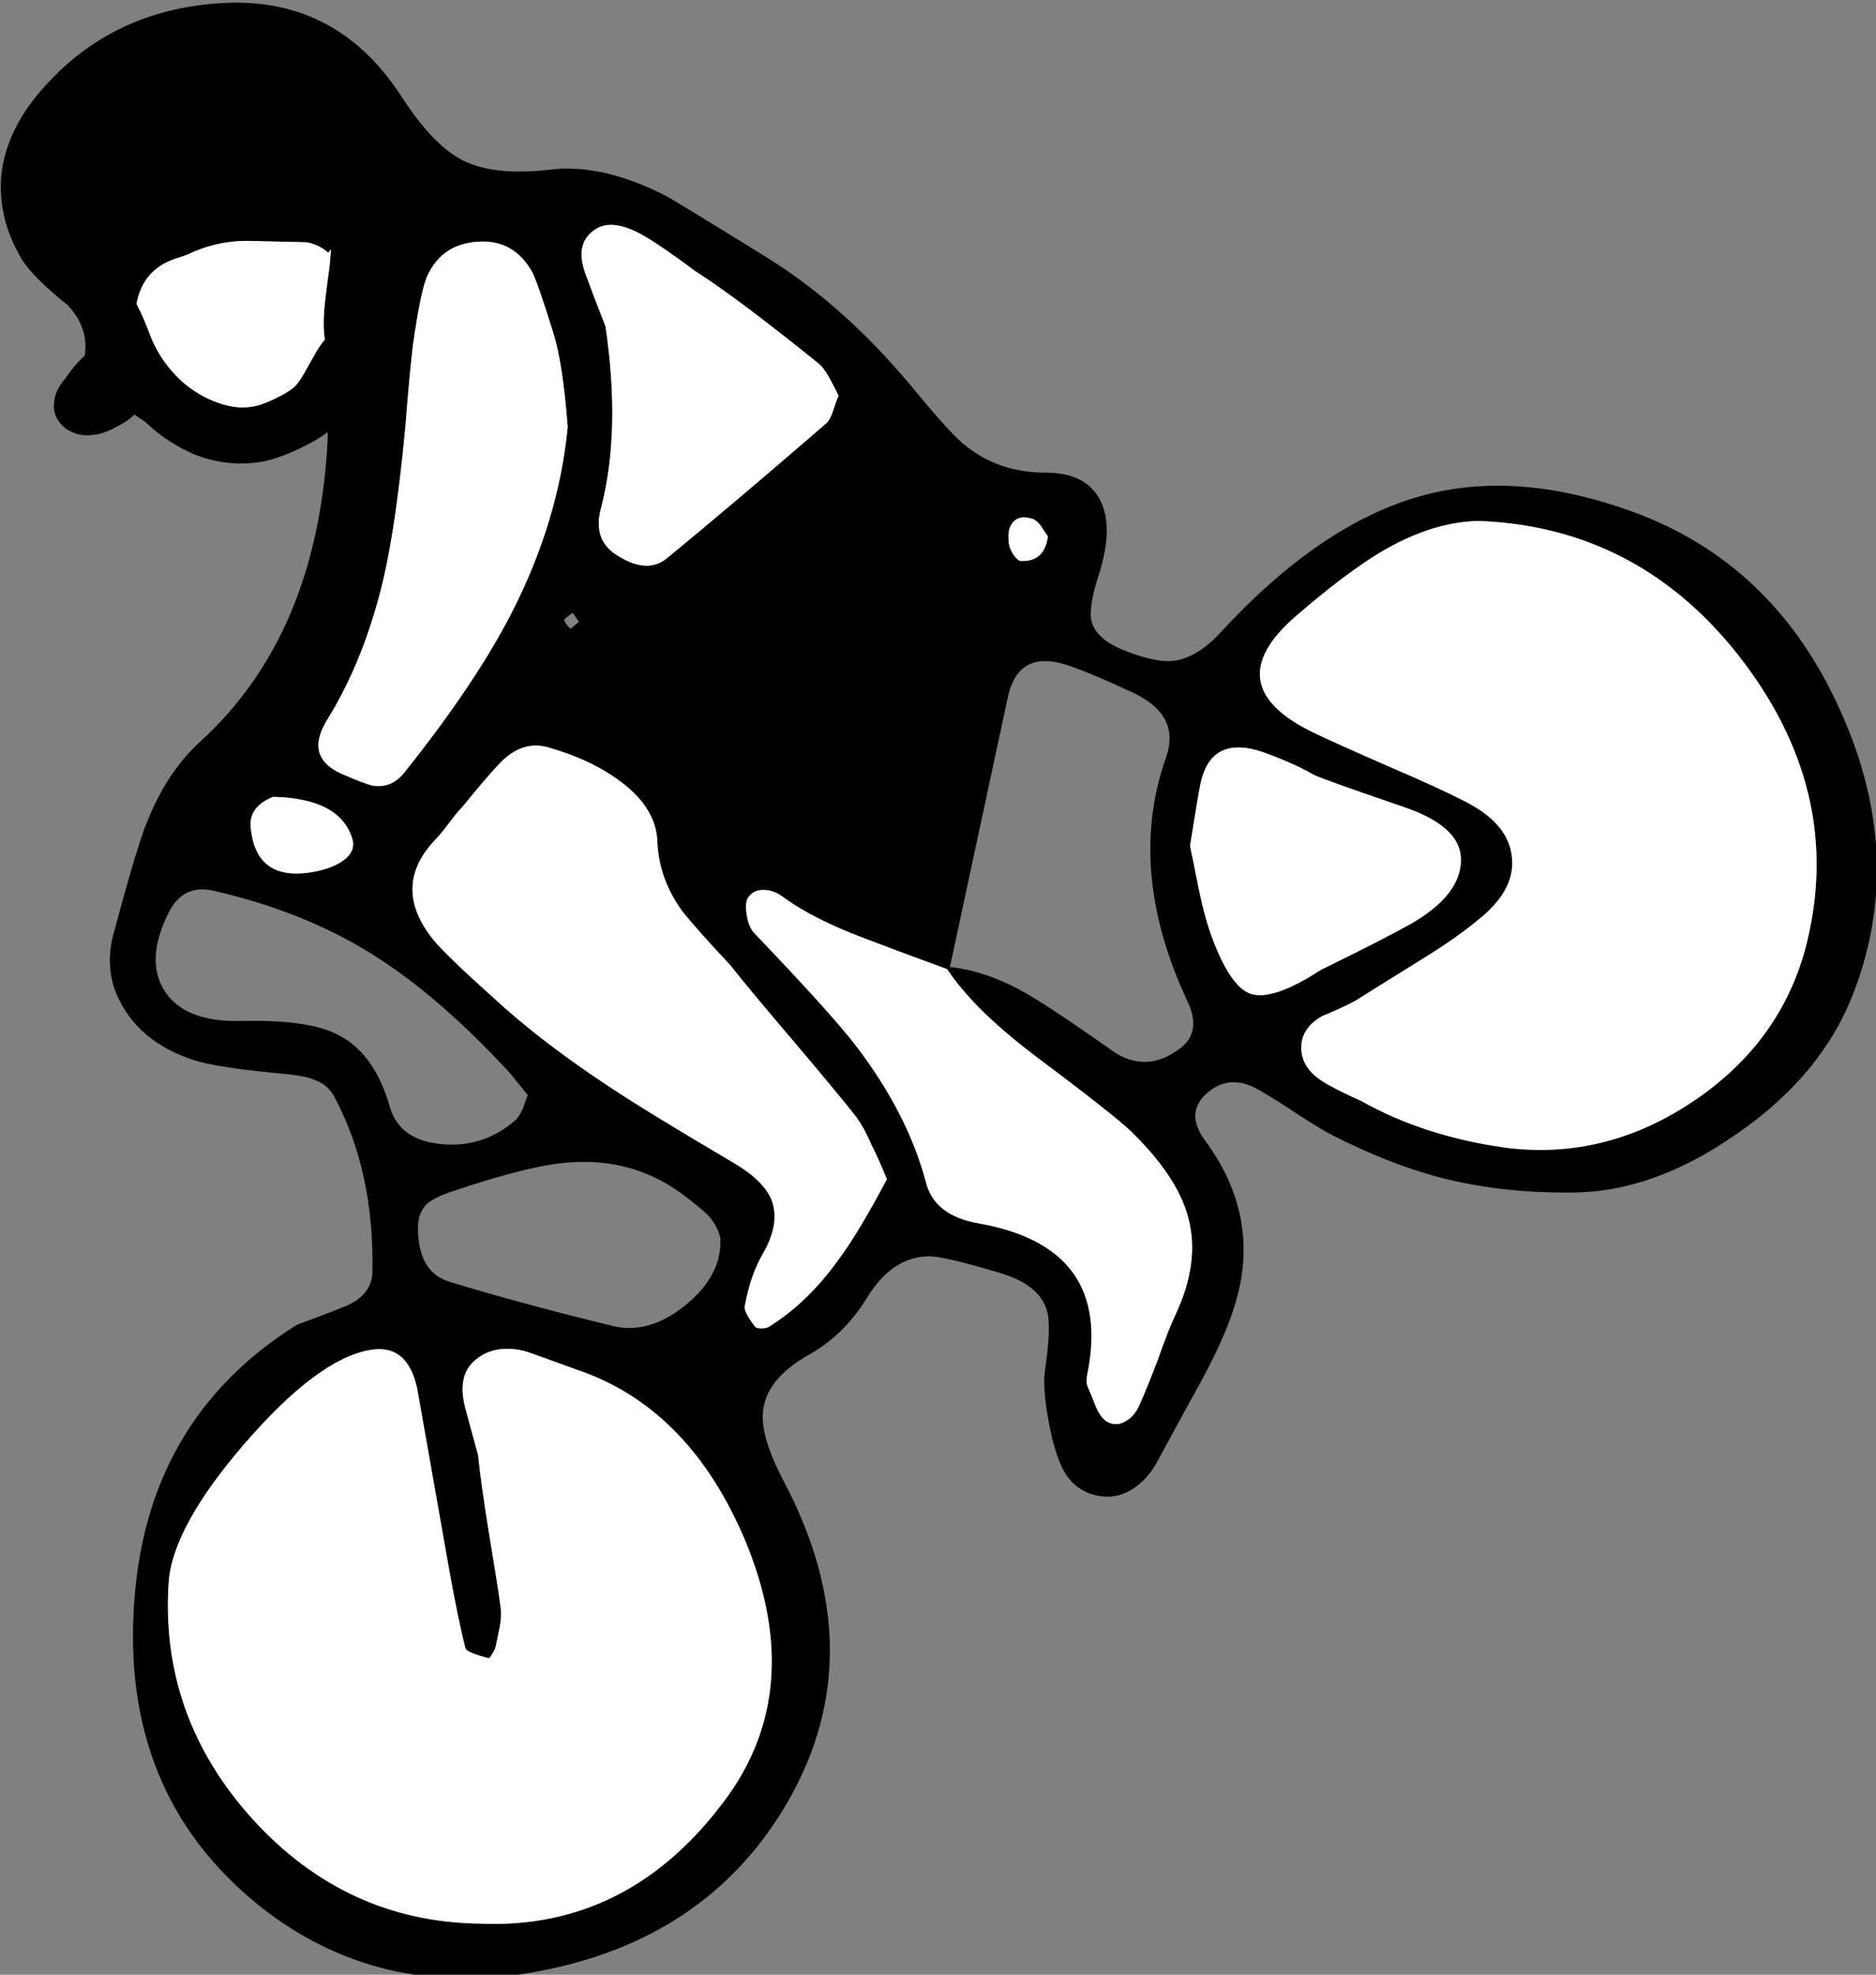
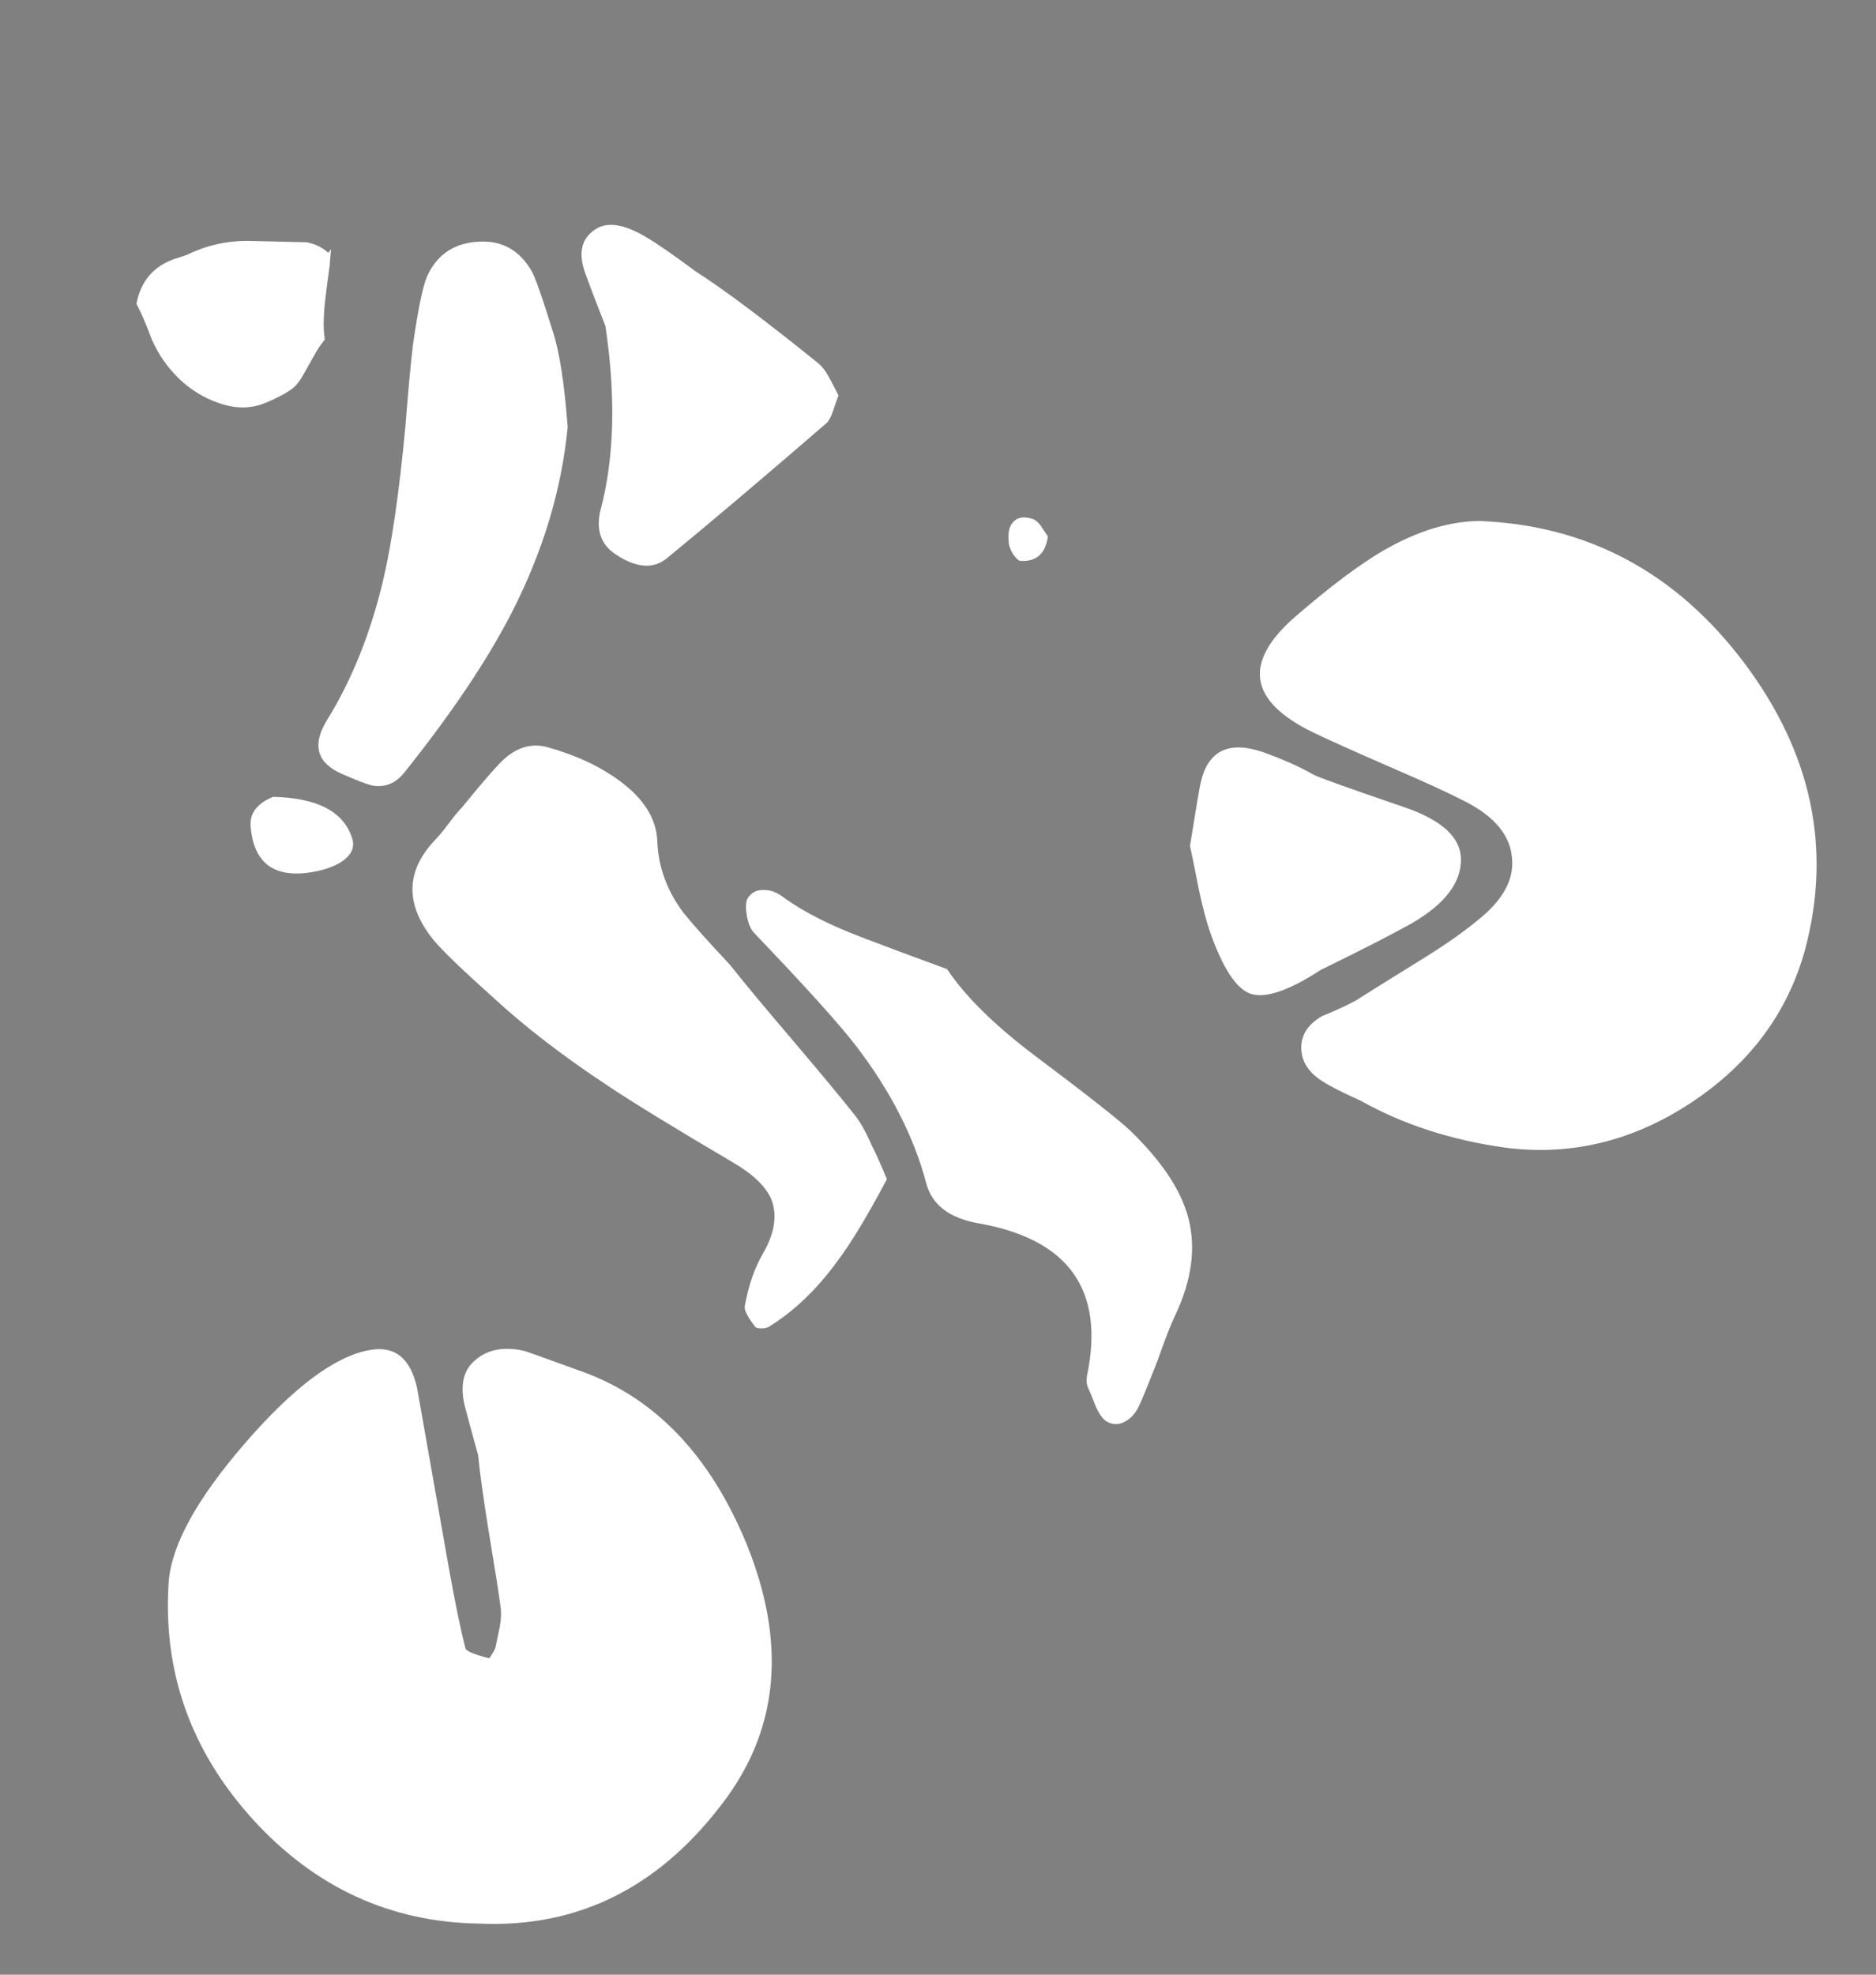
<svg xmlns="http://www.w3.org/2000/svg" xmlns:xlink="http://www.w3.org/1999/xlink" preserveAspectRatio="none" width="134" height="141">
  <rect width="100%" height="100%" fill="#808080" stroke="none" />
  <defs>
    <g id="a">
-       <path d="M1470.8 1779.95q6.2-4.25 8.45-10.25 3.65-9.65-.95-19.9-4.55-10.25-14.2-14.05-8.65-3.35-15.75-1.4-7.25 2-14.45 9.85-1.7 1.8-3.4 1.95-1.25.1-3.5-.8-1.95-.8-2.25-2.1-.2-1 .55-3.3 1.05-3.35.1-5.25-1-2-3.9-2-3.3 0-5.7-1.9-1.05-.8-3.8-4.15-4.85-5.85-10.4-9.3-6.95-4.3-7.4-4.5-4.4-2.2-8-1.8-4.05.5-6.35-.65-2.15-1.1-4.4-4.6-4.75-7.3-13.25-6.6-7.65.6-12.5 6.25-2.45 2.85-2.8 5.95-.3 3.1 1.45 6.05.8 1.3 3.3 3.3 1.523 1.643 1.2 3.6-.685.591-1.4 1.65-.5.55-.7 1.2-.4 1.45.75 2.35.85.6 1.95.45.8-.05 1.9-.7.626-.324 1.05-.75.393.29.75.5 1.545 1.497 3.55 2.35 2.4.95 4.9.5 1.25-.25 2.85-1.05 1.102-.522 1.75-1.05.018.327 0 .65-.75 13.9-9.15 21.5-2.55 2.35-4 6.35-.8 2.3-2.05 7-.95 3.1.65 5.65 1.5 2.5 4.85 3.65 1.75.6 6.85 1.05 1.35.15 1.9.4 1 .35 1.45 1.25 2.85 5.35 2.7 12.5-.05 1.65-2 2.45-1.1.45-3.4 1.3-10.95 6.85-11.65 20.4-.75 13.6 9.45 21.45 8.7 6.6 20.25 4.15 11.55-2.45 17.05-12 6.1-10.65-.3-22.8-1.7-3.2-1.5-5.05.25-2.3 3.25-4 2.6-1.45 4.25-4.2 1.75-2.8 4.35-2.85 1.1 0 5.1 1.2 2.85.85 3.35 2.75.3 1.05-.15 4.15-.25 1.55.5 4.9.4 1.55.85 2.35.65 1.15 1.85 1.6 1.65.55 3-.3 1.15-.7 1.9-2.15 1.95-3.6 2.95-5.4 1.75-3.2 2.45-5.45 2.05-6.35-2.1-11.95-1.5-2.05.35-3.5 1.6-1.25 3.65 0 .8.45 2.55 1.6 1.6 1.05 2.55 1.55 4.05 2.05 7.6 3 4.4 1.15 9.5 1.1 5.8 0 11.75-4.15m.6-33.65q7.2 9.6 4.35 20.4-1.85 6.8-8.1 10.95-6.25 4.15-13.3 3.25-5.8-.8-10.35-3.35-1.9-.85-2.75-1.4-1.5-.95-1.5-2.4 0-1.4 1.5-2.25 1.95-.8 2.7-1.3.7-.45 4.25-2.65 2.6-1.6 4.1-2.85 2.75-2.15 2.5-4.5-.2-2.4-3.3-4-1.95-1-5.45-2.5-3.9-1.7-5.45-2.45-6.9-3.35-1.3-8.25 3.7-3.2 6.25-4.7 3.6-2.1 6.9-2.15 11.65.45 18.95 10.15m-114.85-25.65q.023-.129.05-.25.55-2.35 2.95-3.05.284-.084.6-.2 2.029-1 4.3-1l4.25.1q.893.162 1.55.75.11-.133.2-.25-.055.5-.1 1.15-.4 2.9-.4 3.4-.079 1.021.05 1.9-.259.304-.6.85l-.9 1.6q-.4.7-.7.95-.15.15-.65.45-1 .55-1.75.8-1.45.45-3.05-.15-1.45-.5-2.7-1.65-1.3-1.25-2-2.85-.6-1.6-1-2.35-.044-.109-.1-.2m19.2 8.85q.3-3.85.55-5.95.55-3.8 1-4.85 1.1-2.45 3.9-2.5 2.35-.05 3.6 2.15.4.75 1.5 4.3.7 2.15 1.05 6.8-.65 6.7-4 13.25-2.65 5.15-7.7 11.45-.9 1.1-2.2.9-.55-.1-2.25-.85-2.7-1.2-1-3.9 2.65-4.3 4-10.05.9-3.9 1.55-10.75m-4.75 31.1q-1 .55-2.5.7-3.5.3-3.8-3.35-.1-1.4 1.6-2.1 4.75.1 5.65 2.95.35 1.05-.95 1.8m-12.15 3.5q1.05-2.05 3.2-1.55 6.35 1.45 11.2 4.45t10 8.6l1.25 1.55q-.05.05-.35.95-.25.55-.5.8-2.25 2-5.25 1.75-3.05-.25-3.75-2.65-1.15-4.05-4-5.3-2.05-.95-6.65-.85-4 .1-5.45-2.15-1.4-2.2.3-5.6m34.05-48.25q1.2.7 3.55 2.45 3.05 1.95 8.75 6.55.45.35.85 1.1.25.45.65 1.25-.1.2-.4 1.1-.2.6-.45.85-6.65 5.75-11.4 9.65-1.45 1.2-3.65-.25-1.7-1.1-1.05-3.4 1.4-5.45.3-12.9-1-2.55-1.45-3.8-.8-2.25.85-3.2 1.25-.7 3.45.6m-5.2 26.85l.45.65-.6.5q-.45-.45-.45-.65 0-.05.6-.5m-5.25 10.8q1.6-1.7 3.45-1.2 3.05.85 5.15 2.4 2.6 1.9 2.7 4.3.1 2.75 1.85 5.1 1.05 1.3 3.35 3.75 1.5 1.9 4.45 5.35 3.05 3.6 4.4 5.3.65.8 1.25 2.2.4.75 1.1 2.45-2.1 3.95-3.5 5.8-2.2 3.05-4.95 4.75-.2.1-.5.1-.35 0-.45-.1-.85-1.1-.75-1.5.4-2.2 1.3-3.75 1.25-2.15.6-3.85-.6-1.4-2.75-2.65-6.2-3.65-8.9-5.45-4.85-3.2-8.25-6.35-3.3-2.95-4.25-4.1-3.05-3.8.15-7.15.35-.35.95-1.15.6-.8.95-1.15 1.75-2.15 2.65-3.1m26.1 12.45q1.95.75 5.9 2.2 1.9 2.85 6.1 6.05 5.8 4.35 7 5.5 3.3 3.2 4.1 6.1.9 3.25-.9 7.05-.5 1.05-1.25 3.2-.85 2.2-1.3 3.2-.35.8-.95 1.15-.7.45-1.4.05-.4-.25-.75-1-.35-.9-.55-1.35-.2-.35-.1-.95 1.9-9.15-7.75-10.85-3.15-.55-3.75-2.9-1.3-4.9-4.95-9.7-1.75-2.3-7.3-8.1-.4-.4-.55-1.25-.15-.85.05-1.25.4-.65 1.2-.6.7 0 1.4.55 2.15 1.55 5.75 2.9m32.05-11.7q.4.25 6.55 2.35 3.9 1.35 4 3.6.1 2.6-3.55 4.7-2.05 1.15-6.45 3.3-3.45 2.25-5.05 1.7-1.5-.55-2.85-4.35-.45-1.3-.85-3.25-.4-2.05-.6-2.95.65-4.05.75-4.45.75-3.5 4.45-2.25 2.1.75 3.6 1.6m-20.05-18.25q.3.1.6.5.15.25.5.75-.25 1.85-1.95 1.75-.2 0-.55-.5-.3-.5-.3-.9-.1-.9.3-1.35.45-.55 1.4-.25m-1.8 12.9q.7-3.65 4.3-2.45 1.55.5 4.55 1.9 3.55 1.6 2.5 4.65-2.85 8 1.45 17.3 1.15 2.3-.45 3.5-2.3 1.75-4.6.35-3.75-2.65-5.7-3.85-3.2-2-6.15-2.3l4.1-19.1m-21.4 36.8q.7.75.9 1.65.15 2.65-2.5 4.8t-5.3 1.45q-6.55-1.6-11.45-3.1-2.35-.65-2.35-3.9 0-1.05.65-1.7.55-.45 1.7-.85 5.8-1.95 8.5-2.1 4.7-.35 8.35 2.5 1.1.85 1.5 1.25m-16.4 17.15q-.65-2.35-.95-3.5-.5-2.1.6-3.15 1.35-1.3 3.6-.8.1 0 3.8 1.35 8.15 2.75 12.15 12.5 4.15 10.3-1.4 18-6.95 9.55-17.75 9.05-9.5-.15-16.15-7.45-6.65-7.35-6-16.95.3-3.95 5.45-9.9 5.2-6 8.9-6.65 2.7-.5 3.4 2.75l2.25 12.75q.7 3.9 1.2 5.8.1.3 1.65.7.1 0 .25-.3.2-.3.25-.5.2-.95.3-1.45.15-.85.05-1.45-.2-1.5-.85-5.4-.55-3.4-.75-5.4z" />
      <path fill="#FFF" d="M1380 1799.35q.3 1.15.95 3.5.2 2 .75 5.4.65 3.9.85 5.4.1.6-.05 1.45-.1.5-.3 1.45-.05.2-.25.5-.15.3-.25.3-1.55-.4-1.65-.7-.5-1.9-1.2-5.8l-2.25-12.75q-.7-3.25-3.4-2.75-3.7.65-8.9 6.65-5.15 5.95-5.45 9.9-.65 9.6 6 16.95 6.65 7.3 16.15 7.45 10.8.5 17.75-9.05 5.55-7.7 1.4-18-4-9.75-12.15-12.5-3.7-1.35-3.8-1.35-2.25-.5-3.6.8-1.1 1.05-.6 3.15m41.15-62.85q-.3-.4-.6-.5-.95-.3-1.4.25-.4.45-.3 1.35 0 .4.3.9.35.5.55.5 1.7.1 1.95-1.75-.35-.5-.5-.75m26 20.1q-6.15-2.1-6.55-2.35-1.5-.85-3.6-1.6-3.7-1.25-4.45 2.25-.1.4-.75 4.45.2.9.6 2.95.4 1.95.85 3.25 1.35 3.8 2.85 4.35 1.6.55 5.05-1.7 4.4-2.15 6.45-3.3 3.65-2.1 3.55-4.7-.1-2.25-4-3.6m-32.7 11.55q-3.95-1.45-5.9-2.2-3.6-1.35-5.75-2.9-.7-.55-1.4-.55-.8-.05-1.2.6-.2.4-.05 1.25.15.85.55 1.25 5.55 5.8 7.3 8.1 3.65 4.8 4.95 9.7.6 2.35 3.75 2.9 9.65 1.7 7.75 10.85-.1.6.1.95.2.45.55 1.35.35.75.75 1 .7.4 1.4-.05.6-.35.95-1.15.45-1 1.3-3.2.75-2.15 1.25-3.2 1.8-3.8.9-7.05-.8-2.9-4.1-6.1-1.2-1.15-7-5.5-4.2-3.2-6.1-6.05m-28.55-15.85q-1.85-.5-3.45 1.2-.9.95-2.65 3.1-.35.35-.95 1.15-.6.8-.95 1.15-3.2 3.35-.15 7.15.95 1.15 4.25 4.1 3.4 3.15 8.25 6.35 2.7 1.8 8.9 5.45 2.15 1.25 2.75 2.65.65 1.7-.6 3.85-.9 1.55-1.3 3.75-.1.4.75 1.5.1.1.45.1.3 0 .5-.1 2.75-1.7 4.95-4.75 1.4-1.85 3.5-5.8-.7-1.7-1.1-2.45-.6-1.4-1.25-2.2-1.35-1.7-4.4-5.3-2.95-3.45-4.45-5.35-2.3-2.45-3.35-3.75-1.75-2.35-1.85-5.1-.1-2.4-2.7-4.3-2.1-1.55-5.15-2.4m10.55-34q-2.35-1.75-3.55-2.45-2.2-1.3-3.45-.6-1.65.95-.85 3.2.45 1.25 1.45 3.8 1.1 7.45-.3 12.9-.65 2.3 1.05 3.4 2.2 1.45 3.65.25 4.75-3.9 11.4-9.65.25-.25.45-.85.3-.9.4-1.1-.4-.8-.65-1.25-.4-.75-.85-1.1-5.7-4.6-8.75-6.55m-27.95 43q1.5-.15 2.5-.7 1.3-.75.95-1.8-.9-2.85-5.65-2.95-1.7.7-1.6 2.1.3 3.65 3.8 3.35m7.8-37.75q-.25 2.1-.55 5.95-.65 6.85-1.55 10.75-1.35 5.75-4 10.05-1.7 2.7 1 3.9 1.7.75 2.25.85 1.3.2 2.2-.9 5.05-6.3 7.7-11.45 3.35-6.55 4-13.25-.35-4.65-1.05-6.8-1.1-3.55-1.5-4.3-1.25-2.2-3.6-2.15-2.8.05-3.9 2.5-.45 1.05-1 4.85m-19.7-3.15q-.027.121-.05.25.056.091.1.2.4.75 1 2.35.7 1.6 2 2.85 1.25 1.15 2.7 1.65 1.6.6 3.05.15.75-.25 1.75-.8.5-.3.65-.45.3-.25.7-.95l.9-1.6q.341-.546.6-.85-.129-.879-.05-1.9 0-.5.4-3.4.045-.65.1-1.15-.09.117-.2.25-.657-.588-1.55-.75l-4.25-.1q-2.271 0-4.3 1-.316.116-.6.2-2.4.7-2.95 3.05m119.15 46.3q2.85-10.8-4.35-20.4-7.3-9.7-18.95-10.15-3.3.05-6.9 2.15-2.55 1.5-6.25 4.7-5.6 4.9 1.3 8.25 1.55.75 5.45 2.45 3.5 1.5 5.45 2.5 3.1 1.6 3.3 4 .25 2.35-2.5 4.5-1.5 1.25-4.1 2.85-3.55 2.2-4.25 2.65-.75.5-2.7 1.3-1.5.85-1.5 2.25 0 1.45 1.5 2.4.85.55 2.75 1.4 4.55 2.55 10.35 3.35 7.05.9 13.3-3.25 6.25-4.15 8.1-10.95z" />
    </g>
  </defs>
  <use xlink:href="#a" transform="translate(-1346.8 -1698.95)" />
</svg>